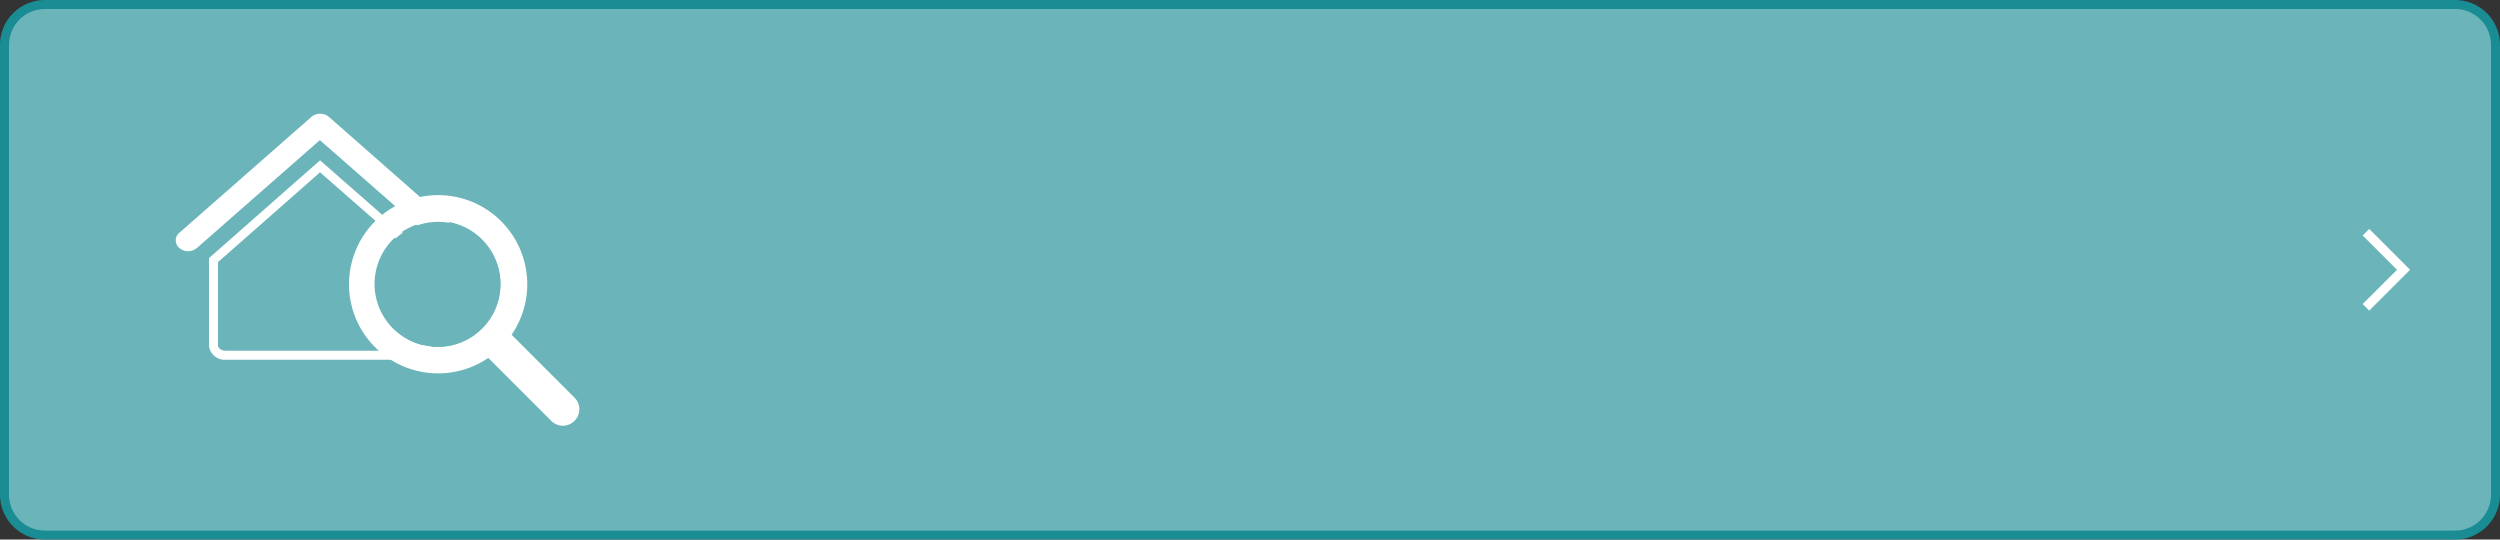
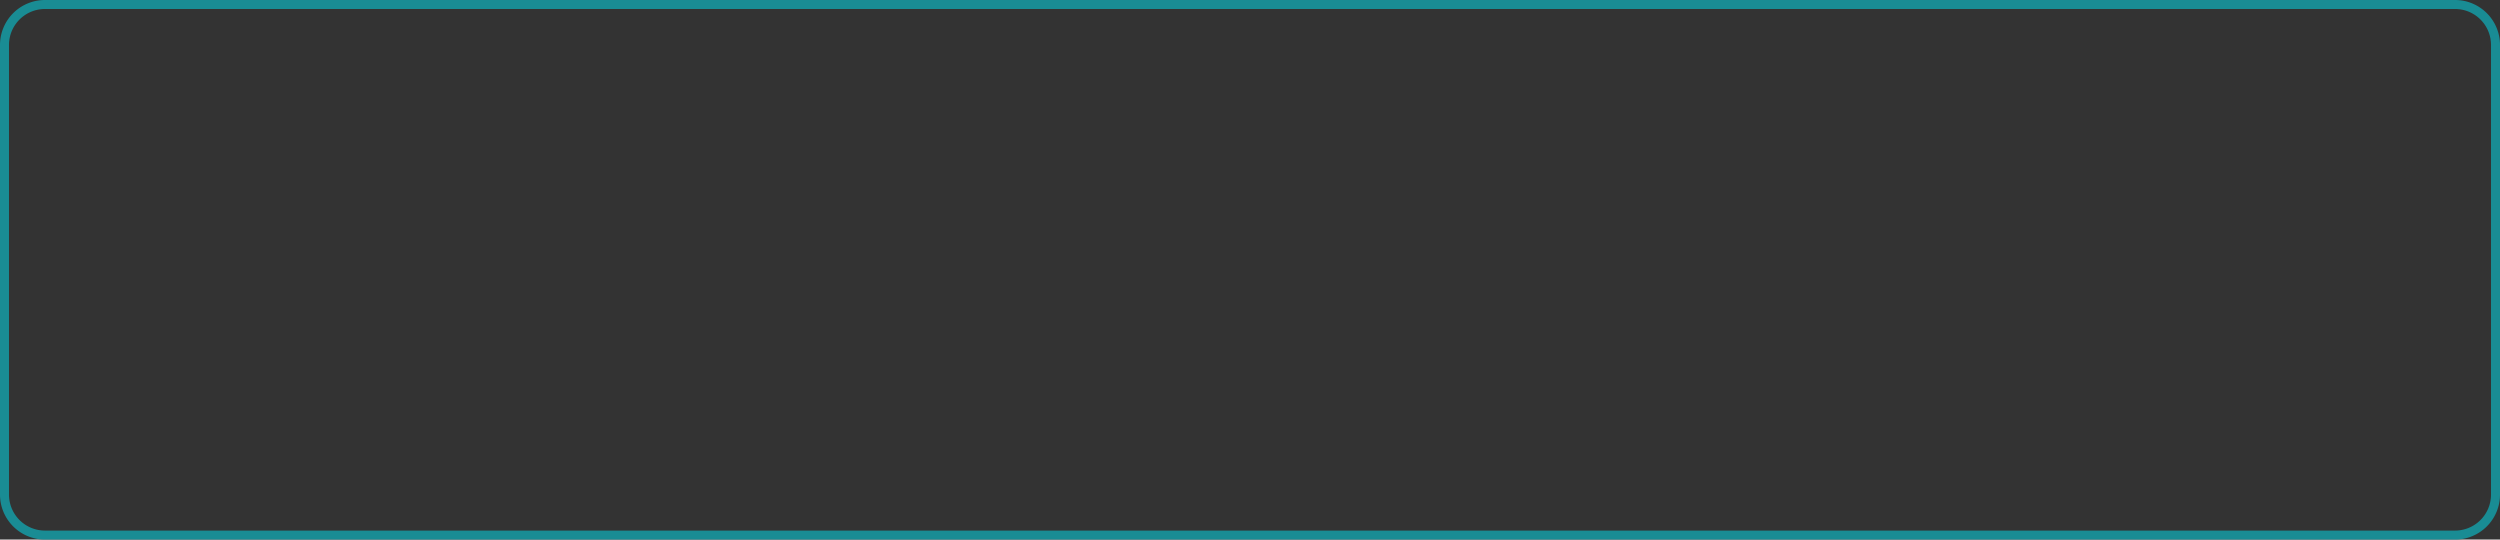
<svg xmlns="http://www.w3.org/2000/svg" viewBox="0 0 278 60">
  <rect x="0" y="0" width="278" height="60" fill="#333333" stroke="none" />
  <defs>
    <style>.cls-1{fill:none;}.cls-2{fill:#6bb5ba;}.cls-3{fill:#198c94;}.cls-4{clip-path:url(#clip-path);}.cls-5{fill:#fff;}</style>
    <clipPath id="clip-path">
-       <rect class="cls-1" x="10" y="10" width="64" height="40" />
-     </clipPath>
+       </clipPath>
  </defs>
  <g id="レイヤー_2" data-name="レイヤー 2">
    <g id="main">
-       <rect class="cls-2" x="0.5" y="0.5" width="277" height="59" rx="4.5" />
      <path class="cls-3" d="M273,1a4,4,0,0,1,4,4V55a4,4,0,0,1-4,4H5a4,4,0,0,1-4-4V5A4,4,0,0,1,5,1H273m0-1H5A5,5,0,0,0,0,5V55a5,5,0,0,0,5,5H273a5,5,0,0,0,5-5V5a5,5,0,0,0-5-5Z" />
      <g class="cls-4">
-         <path class="cls-5" d="M63.89,44.22l-7-7a9.91,9.91,0,1,0-2.59,2.58l7,7a1.81,1.81,0,0,0,2.58,0A1.82,1.82,0,0,0,63.89,44.22ZM48.7,38.57a7,7,0,1,1,6.95-6.95A7,7,0,0,1,48.7,38.57Z" />
        <path class="cls-5" d="M50.26,27.94a1.46,1.46,0,0,1-1-.36l-13.69-12-13.68,12a1.51,1.51,0,0,1-1.94,0,1.09,1.09,0,0,1,0-1.7L34.63,13a1.52,1.52,0,0,1,1.95,0L51.23,25.88a1.09,1.09,0,0,1,0,1.7A1.46,1.46,0,0,1,50.26,27.94Z" />
-         <path class="cls-5" d="M35.6,19.17,47,29.15v9.24c0,.33-.38.61-.83.61H25.07c-.45,0-.83-.28-.83-.61V29.15l11.36-10m0-1.33L23.24,28.7v9.69A1.73,1.73,0,0,0,25.07,40H46.14A1.73,1.73,0,0,0,48,38.39V28.7L35.6,17.84Z" />
+         <path class="cls-5" d="M35.6,19.17,47,29.15v9.24c0,.33-.38.61-.83.61H25.07c-.45,0-.83-.28-.83-.61V29.15l11.36-10m0-1.33L23.24,28.7A1.73,1.73,0,0,0,25.07,40H46.14A1.73,1.73,0,0,0,48,38.39V28.7L35.6,17.84Z" />
        <circle class="cls-2" cx="48.7" cy="31.62" r="6.95" />
      </g>
-       <polygon class="cls-5" points="263.46 34.54 262.73 33.81 266.55 30 262.73 26.18 263.46 25.46 268 30 263.46 34.54" />
    </g>
  </g>
</svg>